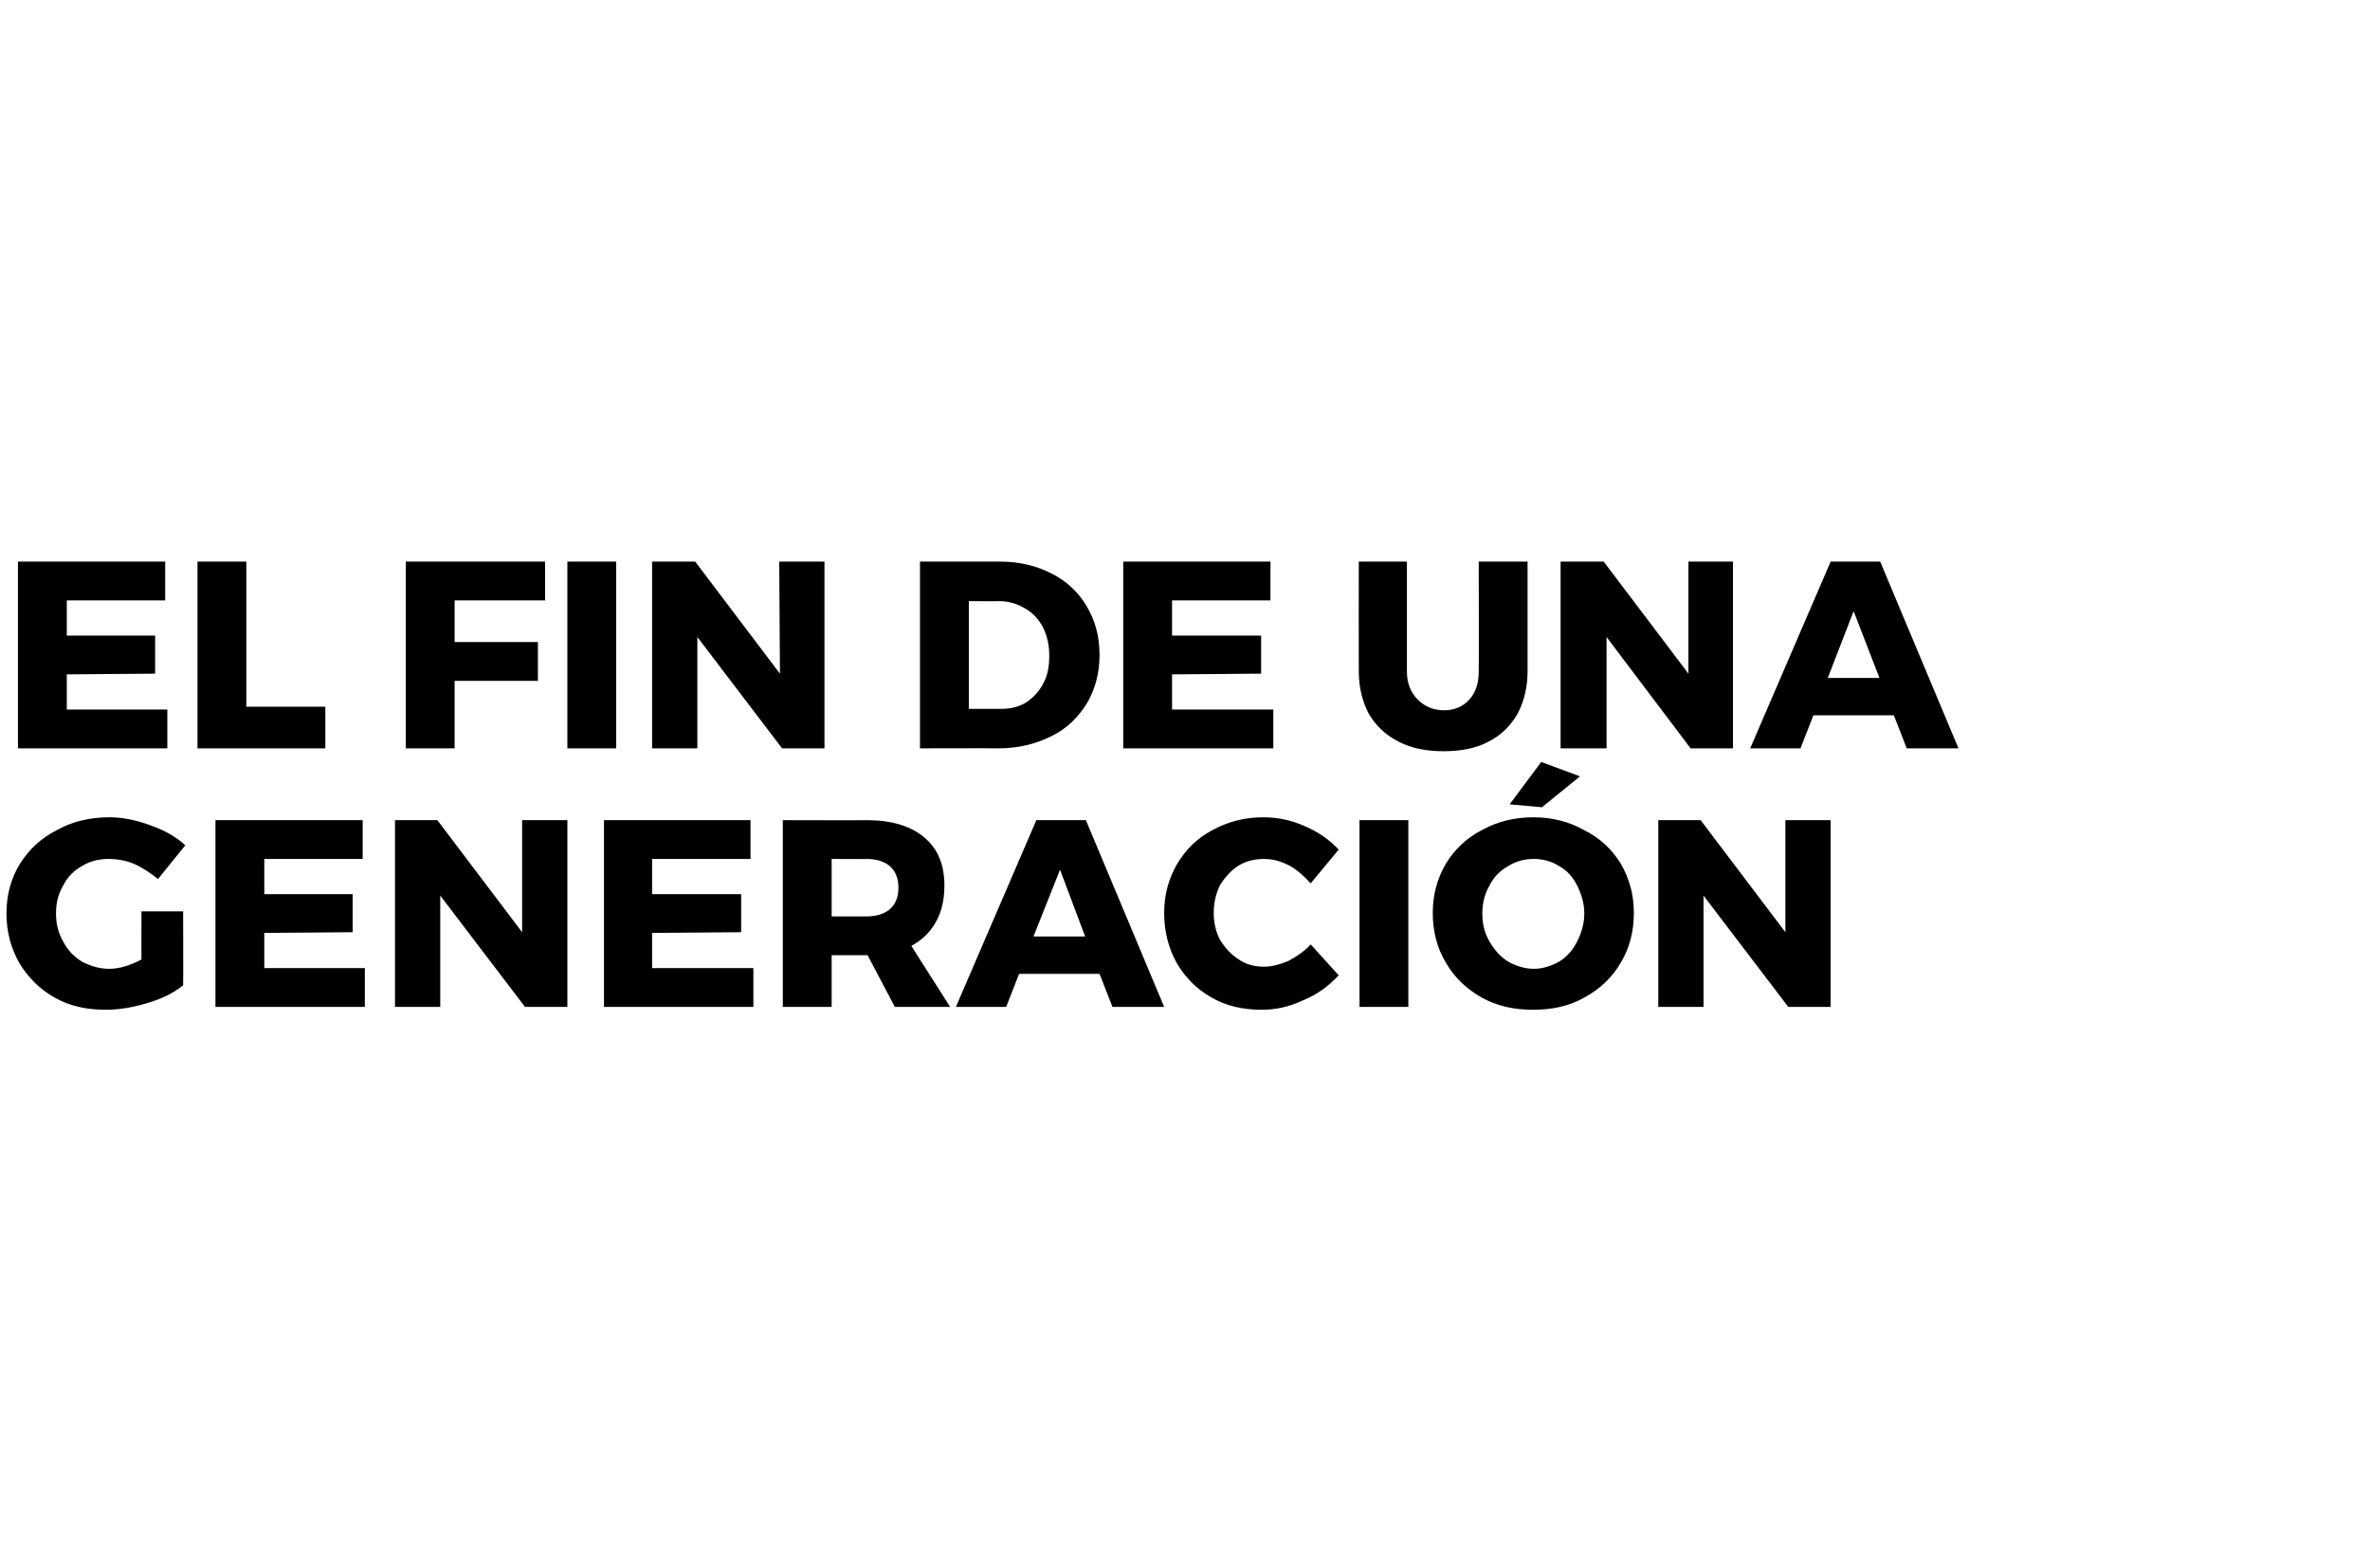
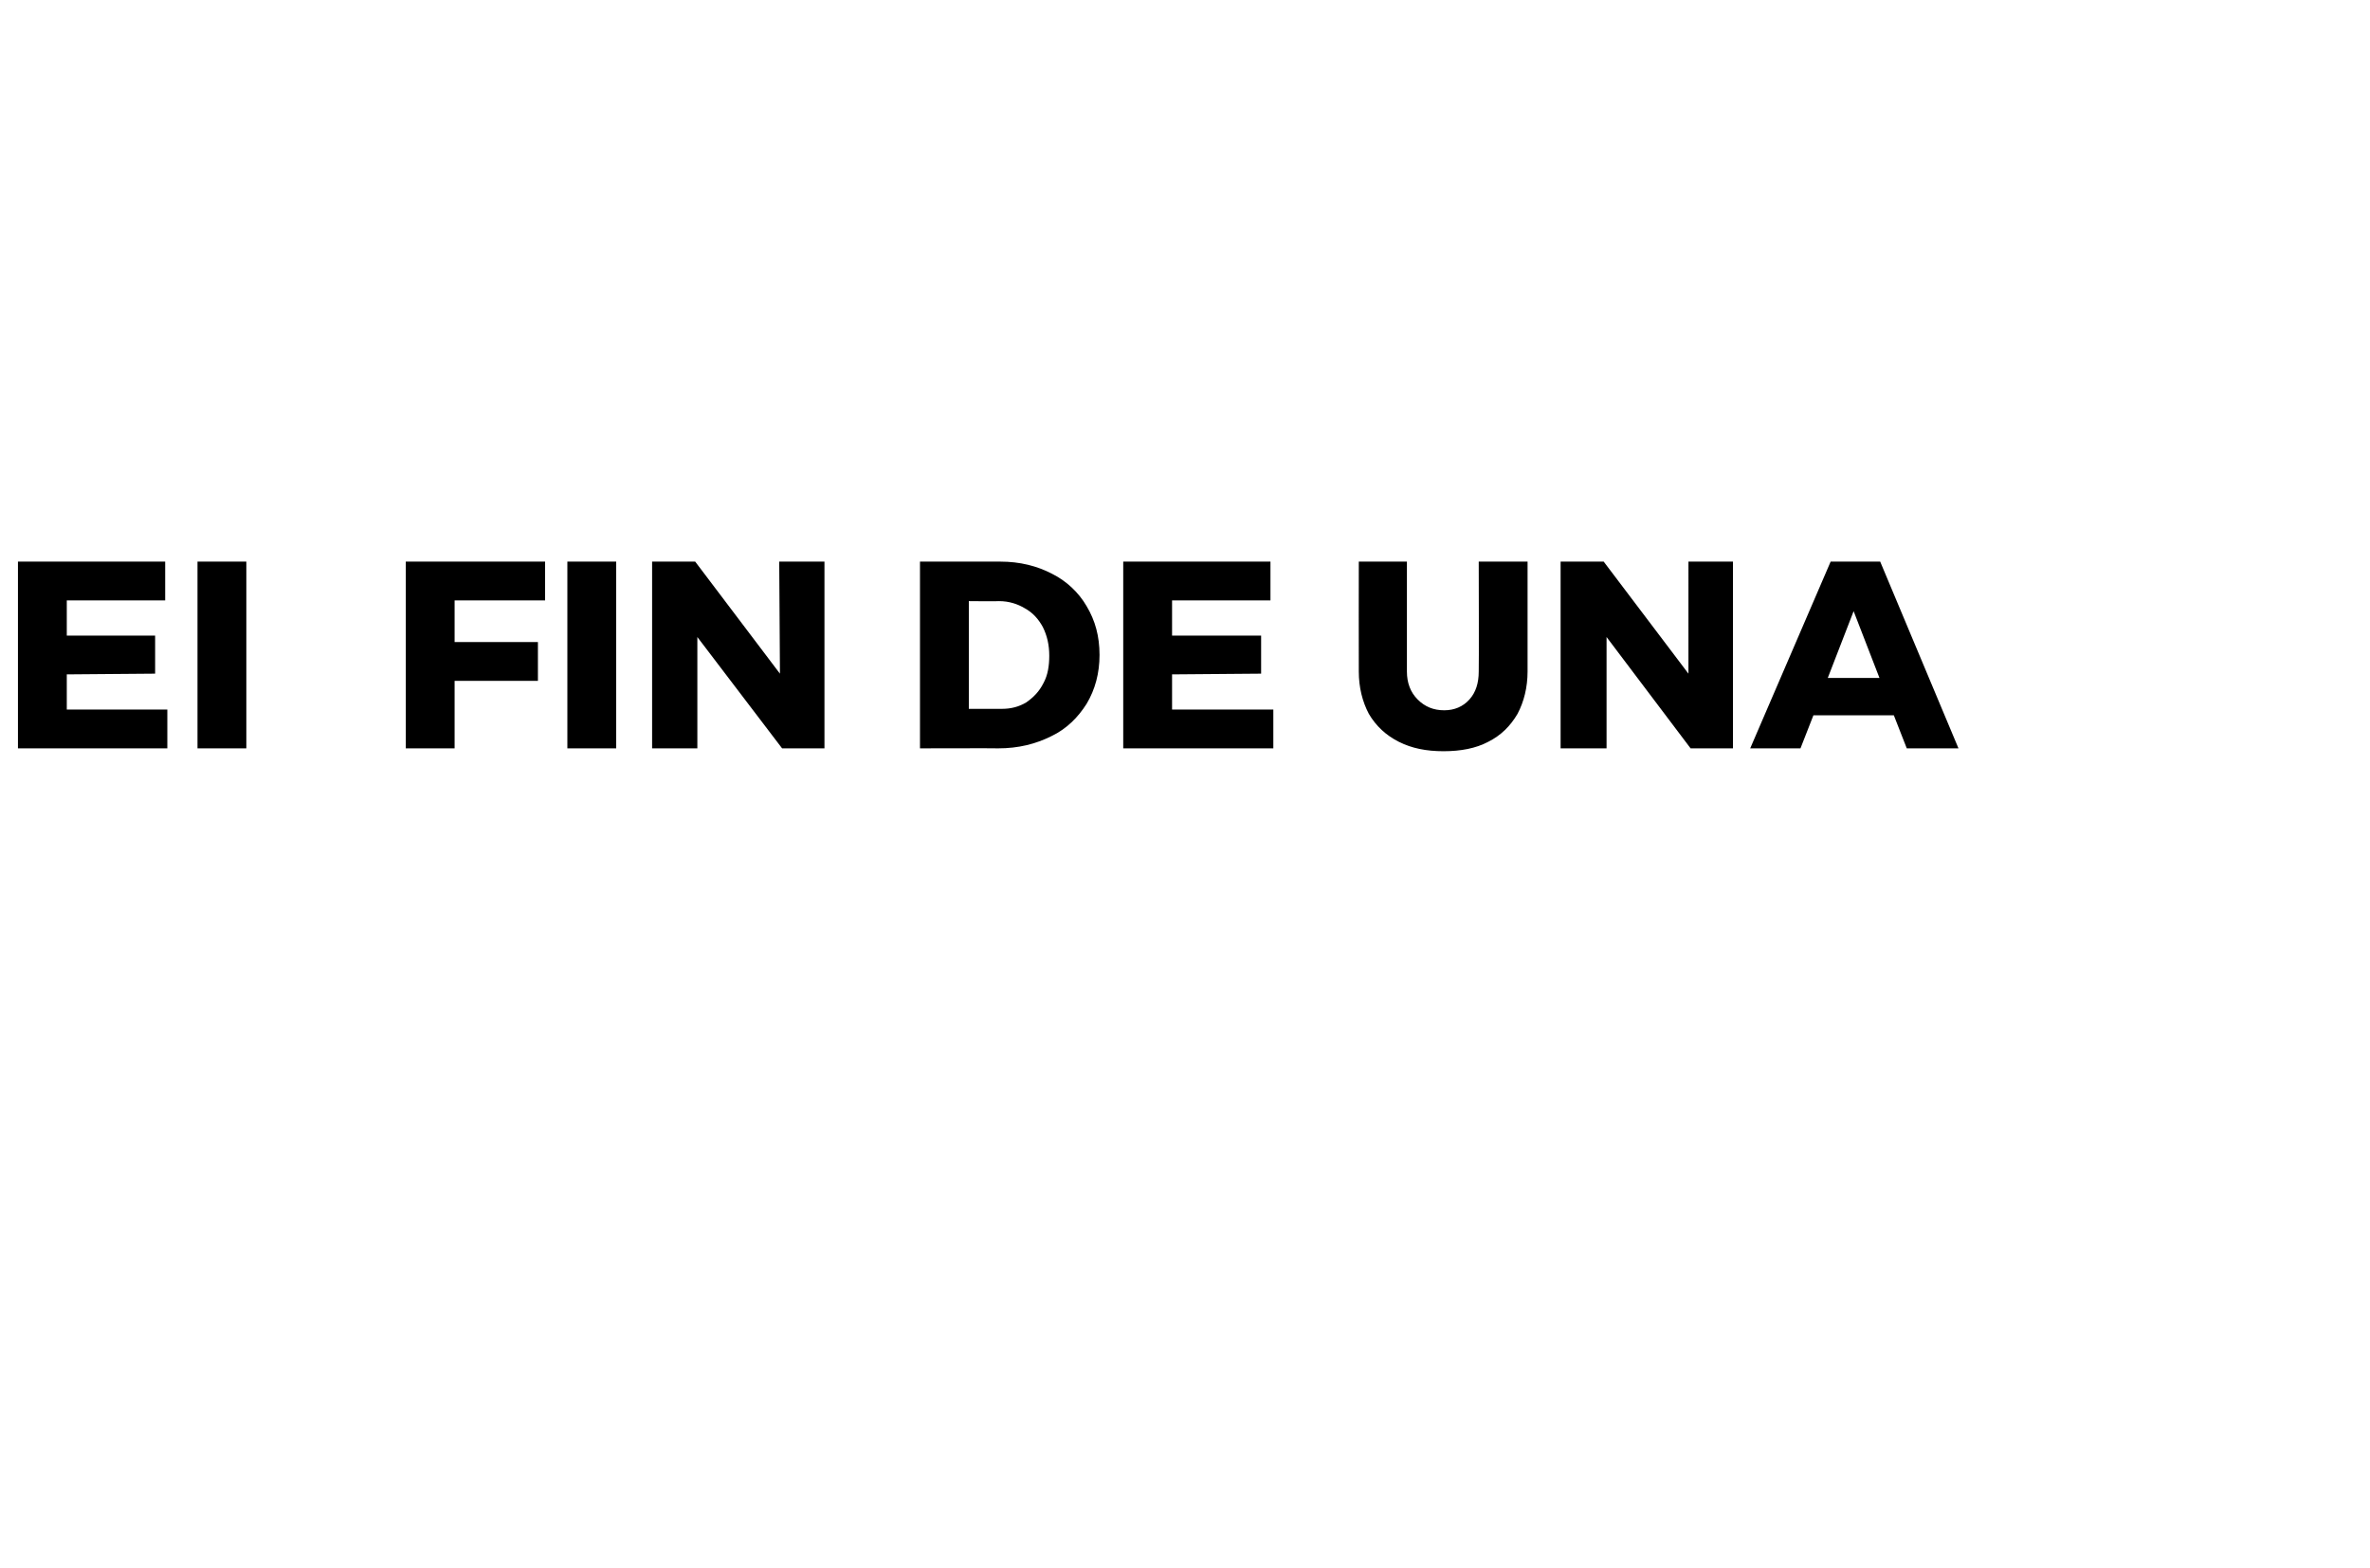
<svg xmlns="http://www.w3.org/2000/svg" version="1.1" width="330px" height="218.3px" viewBox="0 -1 330 218.3" style="top:-1px">
  <desc>El fin de una generación</desc>
  <defs />
  <g id="Polygon39557">
-     <path d="m19.7 125.9h5.8s.03 10.34 0 10.3c-1.4 1.1-3 1.9-5.1 2.5c-2 .6-3.9.9-5.7.9c-2.6 0-5-.5-7.1-1.7c-2.1-1.2-3.7-2.8-4.9-4.8c-1.2-2.1-1.8-4.4-1.8-6.9c0-2.5.6-4.8 1.8-6.8c1.3-2.1 3-3.7 5.2-4.8c2.1-1.2 4.6-1.8 7.3-1.8c1.9 0 3.8.4 5.7 1.1c2 .7 3.6 1.6 4.9 2.8l-3.8 4.7c-1-.8-2-1.5-3.3-2.1c-1.2-.5-2.4-.7-3.6-.7c-1.3 0-2.6.3-3.7 1c-1.1.6-2 1.5-2.6 2.7c-.7 1.2-1 2.4-1 3.9c0 1.4.3 2.7 1 3.9c.6 1.2 1.5 2.1 2.6 2.8c1.2.6 2.4 1 3.8 1c1.3 0 2.8-.4 4.5-1.3c-.02.02 0-6.7 0-6.7zM30 113.2h20.5v5.4H36.8v4.9h12.3v5.3l-12.3.1v4.9h14v5.4H30v-26zm42.7 0h6.3v26h-5.9l-11.8-15.5v15.5H55v-26h5.9l11.8 15.6v-15.6zm11.4 0h20.4v5.4H90.8v4.9h12.4v5.3l-12.4.1v4.9h14.1v5.4H84.1v-26zm40.5 26l-3.8-7.2h-5v7.2H109v-26s11.69.03 11.7 0c3.4 0 6.1.8 8 2.4c1.9 1.6 2.8 3.8 2.8 6.7c0 2-.4 3.7-1.2 5.1c-.8 1.4-1.9 2.5-3.4 3.3c-.03-.01 5.4 8.5 5.4 8.5h-7.7zm-8.8-12.6h4.9c1.4 0 2.5-.4 3.2-1c.8-.7 1.2-1.7 1.2-3c0-1.3-.4-2.3-1.2-3c-.7-.6-1.8-1-3.2-1c.03.03-4.9 0-4.9 0v8zm39.1 12.6l-1.8-4.6h-11.2l-1.8 4.6h-7l11.2-26h6.9l10.9 26h-7.2zm-11-9.8h7.2l-3.5-9.3l-3.7 9.3zm38.6-7.4c-.9-1-1.9-1.9-3-2.5c-1.2-.6-2.3-.9-3.5-.9c-1.3 0-2.5.3-3.5.9c-1.1.7-1.9 1.6-2.6 2.7c-.6 1.2-.9 2.5-.9 3.9c0 1.4.3 2.7.9 3.8c.7 1.1 1.5 2 2.6 2.7c1 .7 2.2 1 3.5 1c1.1 0 2.2-.3 3.4-.8c1.1-.6 2.2-1.3 3.1-2.3l3.9 4.3c-1.4 1.5-3 2.7-5 3.5c-1.9.9-3.8 1.3-5.7 1.3c-2.6 0-4.9-.5-7-1.7c-2.1-1.2-3.7-2.8-4.9-4.9c-1.1-2-1.7-4.3-1.7-6.9c0-2.5.6-4.7 1.8-6.8c1.2-2 2.8-3.6 4.9-4.7c2.2-1.2 4.5-1.8 7.1-1.8c2 0 3.9.4 5.7 1.2c1.9.8 3.5 1.9 4.8 3.3l-3.9 4.7s-.02.04 0 0zm6.8-8.8h6.8v26h-6.8v-26zm24.2-.4c2.6 0 5 .6 7.1 1.8c2.2 1.1 3.9 2.7 5.1 4.7c1.2 2.1 1.8 4.3 1.8 6.8c0 2.6-.6 4.9-1.8 6.9c-1.2 2.1-2.9 3.7-5.1 4.9c-2.1 1.2-4.5 1.7-7.1 1.7c-2.7 0-5-.5-7.2-1.7c-2.1-1.2-3.8-2.8-5-4.9c-1.2-2-1.8-4.3-1.8-6.9c0-2.5.6-4.7 1.8-6.8c1.2-2 2.9-3.6 5-4.7c2.2-1.2 4.5-1.8 7.2-1.8zm.1 5.8c-1.3 0-2.5.3-3.6 1c-1.1.6-2 1.5-2.6 2.7c-.7 1.2-1 2.5-1 3.9c0 1.4.3 2.7 1 3.9c.7 1.2 1.5 2.1 2.6 2.8c1.1.6 2.3 1 3.6 1c1.2 0 2.4-.4 3.5-1c1.1-.7 1.9-1.6 2.5-2.8c.6-1.2 1-2.5 1-3.9c0-1.4-.4-2.7-1-3.9c-.6-1.2-1.4-2.1-2.5-2.7c-1.1-.7-2.3-1-3.5-1zm1-13.5l5.4 2l-5.3 4.3l-4.5-.4l4.4-5.9zm34 8.1h6.3v26H249l-11.8-15.5v15.5h-6.3v-26h5.9l11.8 15.6v-15.6z" stroke="none" fill="#000" />
-   </g>
+     </g>
  <g id="Polygon39556">
-     <path d="m2.5 77.2H23v5.4H9.3v4.9h12.3v5.3l-12.3.1v4.9h14v5.4H2.5v-26zm25 0h6.8v20.2h11v5.8H27.5v-26zm29 0h19.4v5.4H63.3v5.8h11.6v5.4H63.3v9.4h-6.8v-26zm22.5 0h6.8v26H79v-26zm29.5 0h6.3v26h-5.9L97.1 87.7v15.5h-6.3v-26h6l11.8 15.6l-.1-15.6zm30.8 0c2.7 0 5.1.6 7.2 1.7c2 1 3.7 2.6 4.8 4.5c1.2 2 1.8 4.2 1.8 6.8c0 2.5-.6 4.8-1.8 6.8c-1.2 1.9-2.8 3.5-4.9 4.5c-2.2 1.1-4.6 1.7-7.4 1.7c.01-.03-10.9 0-10.9 0v-26h11.2s-.03.03 0 0zm.2 20.5c1.3 0 2.4-.3 3.4-.9c1-.7 1.8-1.5 2.4-2.7c.6-1.1.8-2.4.8-3.8c0-1.5-.3-2.8-.9-4c-.6-1.1-1.4-2-2.5-2.6c-1-.6-2.2-1-3.6-1c.02.04-4.2 0-4.2 0v15h4.6s-.05-.01 0 0zm16.9-20.5h20.5v5.4h-13.7v4.9h12.4v5.3l-12.4.1v4.9h14.1v5.4h-20.9v-26zm39.5 15.3c0 1.6.5 2.9 1.5 3.9c1 1 2.2 1.5 3.7 1.5c1.4 0 2.6-.5 3.5-1.5c.9-1 1.3-2.3 1.3-3.9c.04-.03 0-15.3 0-15.3h6.8v15.3c0 2.2-.5 4.2-1.4 5.9c-1 1.7-2.3 3-4.1 3.9c-1.7.9-3.8 1.3-6.2 1.3c-2.4 0-4.4-.4-6.2-1.3c-1.8-.9-3.2-2.2-4.2-3.9c-.9-1.7-1.4-3.7-1.4-5.9c-.02-.03 0-15.3 0-15.3h6.7v15.3s.05-.03 0 0zm39.2-15.3h6.2v26h-5.9l-11.7-15.5v15.5h-6.4v-26h6l11.8 15.6V77.2zm30.4 26l-1.8-4.6h-11.2l-1.8 4.6h-7l11.2-26h6.9l10.9 26h-7.2zm-11-9.8h7.2l-3.6-9.3l-3.6 9.3z" stroke="none" fill="#000" />
+     <path d="m2.5 77.2H23v5.4H9.3v4.9h12.3v5.3l-12.3.1v4.9h14v5.4H2.5v-26zm25 0h6.8v20.2v5.8H27.5v-26zm29 0h19.4v5.4H63.3v5.8h11.6v5.4H63.3v9.4h-6.8v-26zm22.5 0h6.8v26H79v-26zm29.5 0h6.3v26h-5.9L97.1 87.7v15.5h-6.3v-26h6l11.8 15.6l-.1-15.6zm30.8 0c2.7 0 5.1.6 7.2 1.7c2 1 3.7 2.6 4.8 4.5c1.2 2 1.8 4.2 1.8 6.8c0 2.5-.6 4.8-1.8 6.8c-1.2 1.9-2.8 3.5-4.9 4.5c-2.2 1.1-4.6 1.7-7.4 1.7c.01-.03-10.9 0-10.9 0v-26h11.2s-.03.03 0 0zm.2 20.5c1.3 0 2.4-.3 3.4-.9c1-.7 1.8-1.5 2.4-2.7c.6-1.1.8-2.4.8-3.8c0-1.5-.3-2.8-.9-4c-.6-1.1-1.4-2-2.5-2.6c-1-.6-2.2-1-3.6-1c.02.04-4.2 0-4.2 0v15h4.6s-.05-.01 0 0zm16.9-20.5h20.5v5.4h-13.7v4.9h12.4v5.3l-12.4.1v4.9h14.1v5.4h-20.9v-26zm39.5 15.3c0 1.6.5 2.9 1.5 3.9c1 1 2.2 1.5 3.7 1.5c1.4 0 2.6-.5 3.5-1.5c.9-1 1.3-2.3 1.3-3.9c.04-.03 0-15.3 0-15.3h6.8v15.3c0 2.2-.5 4.2-1.4 5.9c-1 1.7-2.3 3-4.1 3.9c-1.7.9-3.8 1.3-6.2 1.3c-2.4 0-4.4-.4-6.2-1.3c-1.8-.9-3.2-2.2-4.2-3.9c-.9-1.7-1.4-3.7-1.4-5.9c-.02-.03 0-15.3 0-15.3h6.7v15.3s.05-.03 0 0zm39.2-15.3h6.2v26h-5.9l-11.7-15.5v15.5h-6.4v-26h6l11.8 15.6V77.2zm30.4 26l-1.8-4.6h-11.2l-1.8 4.6h-7l11.2-26h6.9l10.9 26h-7.2zm-11-9.8h7.2l-3.6-9.3l-3.6 9.3z" stroke="none" fill="#000" />
  </g>
</svg>